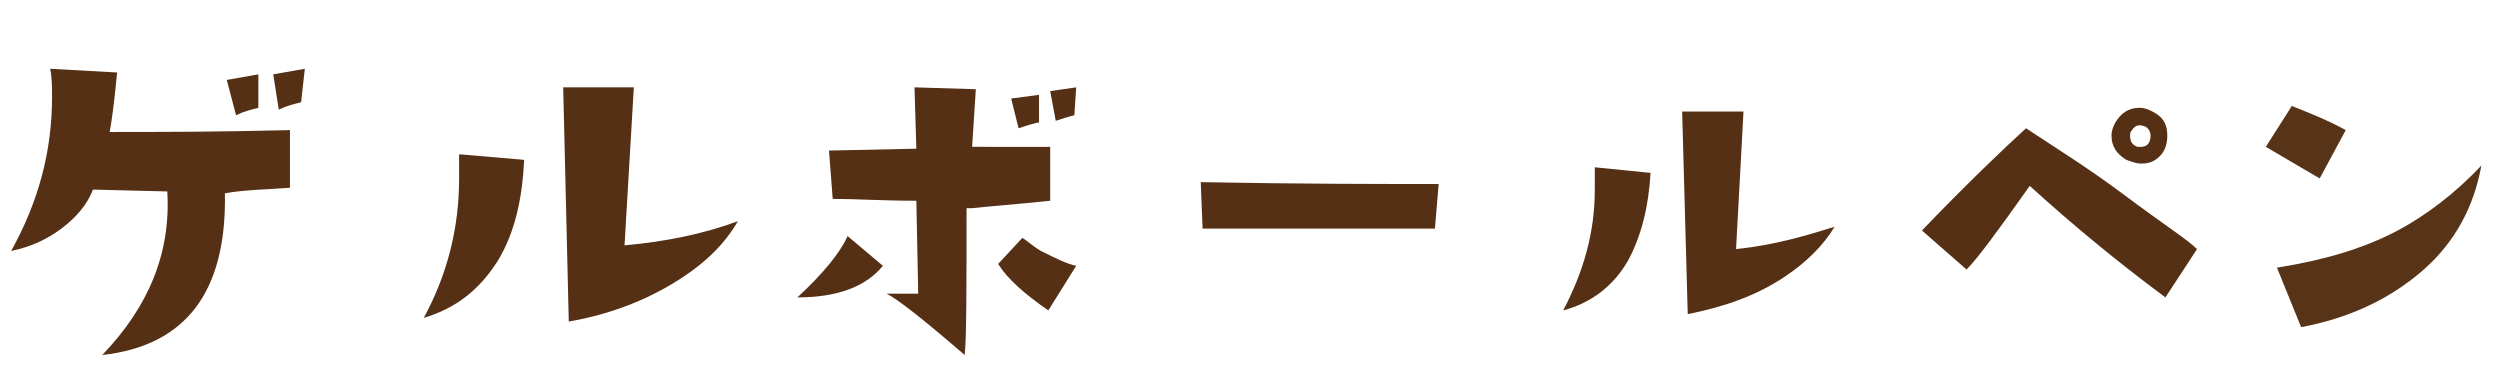
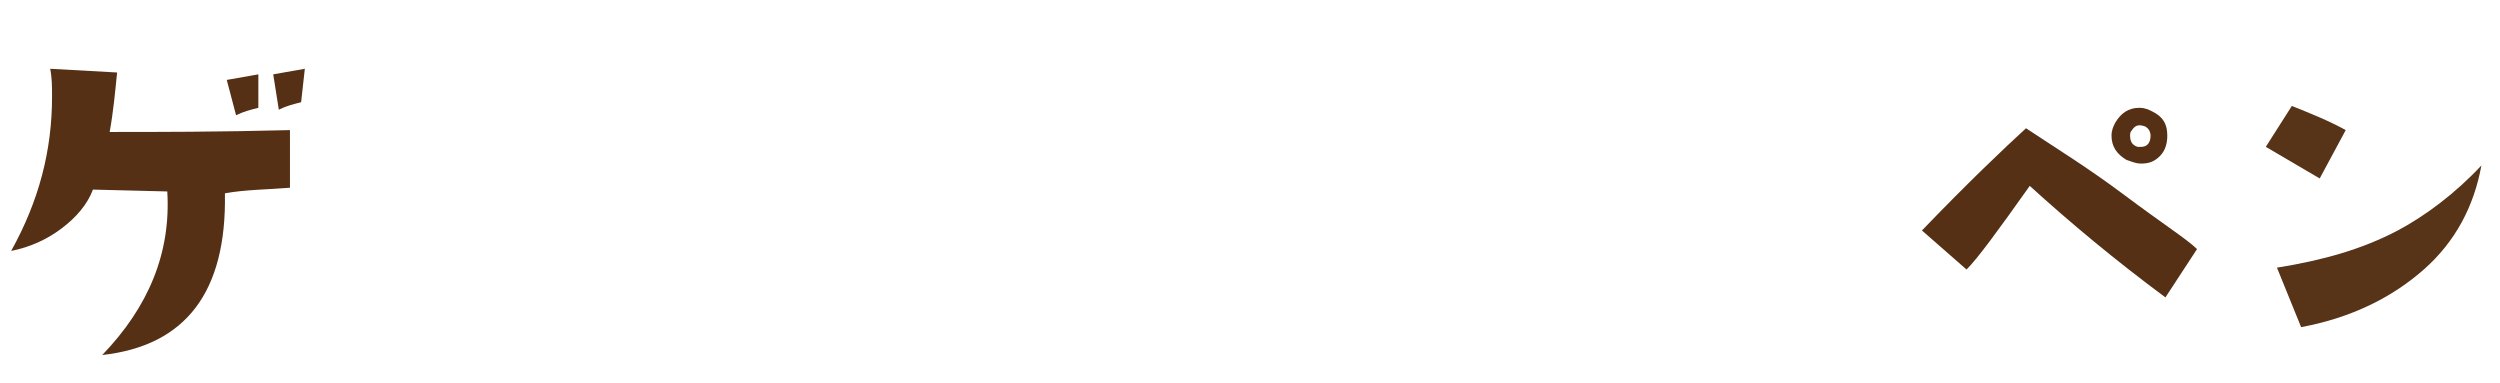
<svg xmlns="http://www.w3.org/2000/svg" version="1.1" x="0px" y="0px" viewBox="-543 389.7 134.5 20.6" style="enable-background:new -543 389.7 134.5 20.6;" xml:space="preserve">
  <style type="text/css">
	.st0{display:none;}
	.st1{display:inline;opacity:0.7;fill:#553015;}
	.st2{enable-background:new    ;}
	.st3{fill:#553015;}
	.st4{fill:#573318;}
</style>
  <g id="レイヤー_2" class="st0">
-     <rect x="-550" y="382.7" class="st1" width="146.5" height="36.3" />
-   </g>
+     </g>
  <g id="レイヤー_1">
    <g class="st2">
      <path class="st3" d="M-527.4,399.8c-1.2,0.1-2.4,0.1-3.5,0.3c0.1,5.3-2.1,8.2-6.6,8.7c2.5-2.6,3.7-5.5,3.5-8.8l-4-0.1    c-0.3,0.8-0.9,1.5-1.7,2.1c-0.8,0.6-1.7,1-2.7,1.2c1.5-2.7,2.2-5.4,2.2-8.3c0-0.5,0-1-0.1-1.5l3.6,0.2c-0.1,1-0.2,2.1-0.4,3.2    c2.6,0,5.8,0,9.7-0.1L-527.4,399.8z M-529.1,395.5c-0.4,0.1-0.8,0.2-1.2,0.4l-0.5-1.9l1.7-0.3V395.5z M-526.6,393.4l-0.2,1.8    c-0.4,0.1-0.8,0.2-1.2,0.4l-0.3-1.9L-526.6,393.4z" />
-       <path class="st3" d="M-514.8,398.3c-0.1,2.1-0.5,3.9-1.4,5.4c-1,1.6-2.3,2.6-4,3.1c1.3-2.4,1.9-4.9,1.9-7.5c0-0.4,0-0.9,0-1.3    L-514.8,398.3z M-503.3,401.6c-0.7,1.2-1.7,2.2-3.1,3.1c-1.7,1.1-3.7,1.9-6,2.3l-0.3-12.6l3.8,0l-0.5,8.5    C-507.2,402.7-505.2,402.3-503.3,401.6z" />
    </g>
    <g class="st2">
-       <path class="st3" d="M-495.5,404c-0.9,1.1-2.4,1.7-4.6,1.7c1.4-1.3,2.3-2.4,2.7-3.3L-495.5,404z M-486.5,397.6l0,2.9    c-1.9,0.2-3.3,0.3-4.2,0.4l-0.3,0c0,4.3,0,7-0.1,7.9c-2.2-1.9-3.6-3-4.2-3.3c0.8,0,1.3,0,1.7,0l-0.1-5c-1.8,0-3.3-0.1-4.5-0.1    l-0.2-2.6l4.7-0.1l-0.1-3.3l3.3,0.1l-0.2,3.1L-486.5,397.6z M-485.1,404l-1.5,2.4c-1.3-0.9-2.2-1.7-2.7-2.5l1.3-1.4    c0.2,0.1,0.5,0.4,1,0.7C-486.2,403.6-485.6,403.9-485.1,404z M-487.2,396.3c-0.4,0.1-0.7,0.2-1,0.3l-0.4-1.6l1.5-0.2V396.3z     M-485.1,394.4l-0.1,1.5c-0.4,0.1-0.7,0.2-1,0.3l-0.3-1.6L-485.1,394.4z" />
-       <path class="st3" d="M-465.6,399.6l-0.2,2.4h-12.5l-0.1-2.5C-472.9,399.6-468.6,399.6-465.6,399.6z" />
-       <path class="st3" d="M-454.2,399c-0.1,1.8-0.5,3.4-1.2,4.7c-0.8,1.4-2,2.3-3.5,2.7c1.1-2.1,1.7-4.2,1.7-6.5c0-0.4,0-0.7,0-1.2    L-454.2,399z M-444.3,401.9c-0.6,1-1.5,1.9-2.7,2.7c-1.5,1-3.2,1.6-5.2,2l-0.3-10.9l3.3,0l-0.4,7.4    C-447.6,402.9-445.9,402.4-444.3,401.9z" />
      <path class="st3" d="M-424.8,403.1l-1.7,2.6c-2.7-2-5.1-4-7.3-6c-1.7,2.4-2.8,3.9-3.4,4.5l-2.4-2.1c2.5-2.6,4.4-4.4,5.6-5.5    c1.5,1,3.3,2.1,5.3,3.6S-425.3,402.6-424.8,403.1z M-427.8,398.5c-0.3,0-0.5-0.1-0.8-0.2c-0.5-0.3-0.8-0.7-0.8-1.3    c0-0.3,0.1-0.5,0.2-0.7c0.3-0.5,0.7-0.8,1.3-0.8c0.3,0,0.5,0.1,0.7,0.2c0.6,0.3,0.8,0.7,0.8,1.3c0,0.4-0.1,0.8-0.4,1.1    S-427.4,398.5-427.8,398.5z M-427.3,397c0-0.2-0.1-0.4-0.3-0.5c-0.3-0.1-0.5-0.1-0.7,0.2c-0.1,0.1-0.1,0.2-0.1,0.3    c0,0.3,0.1,0.5,0.4,0.6c0.1,0,0.1,0,0.2,0C-427.5,397.6-427.3,397.4-427.3,397z" />
    </g>
    <g class="st2">
      <path class="st4" d="M-416.8,396.7l-1.4,2.6l-2.9-1.7l1.4-2.2C-418.7,395.8-417.7,396.2-416.8,396.7z M-409.5,398.6    c-0.4,2.2-1.4,4.1-3.1,5.6s-3.9,2.6-6.6,3.1l-1.3-3.2c2.5-0.4,4.6-1,6.5-2C-412.5,401.3-410.9,400.1-409.5,398.6z" />
    </g>
  </g>
</svg>